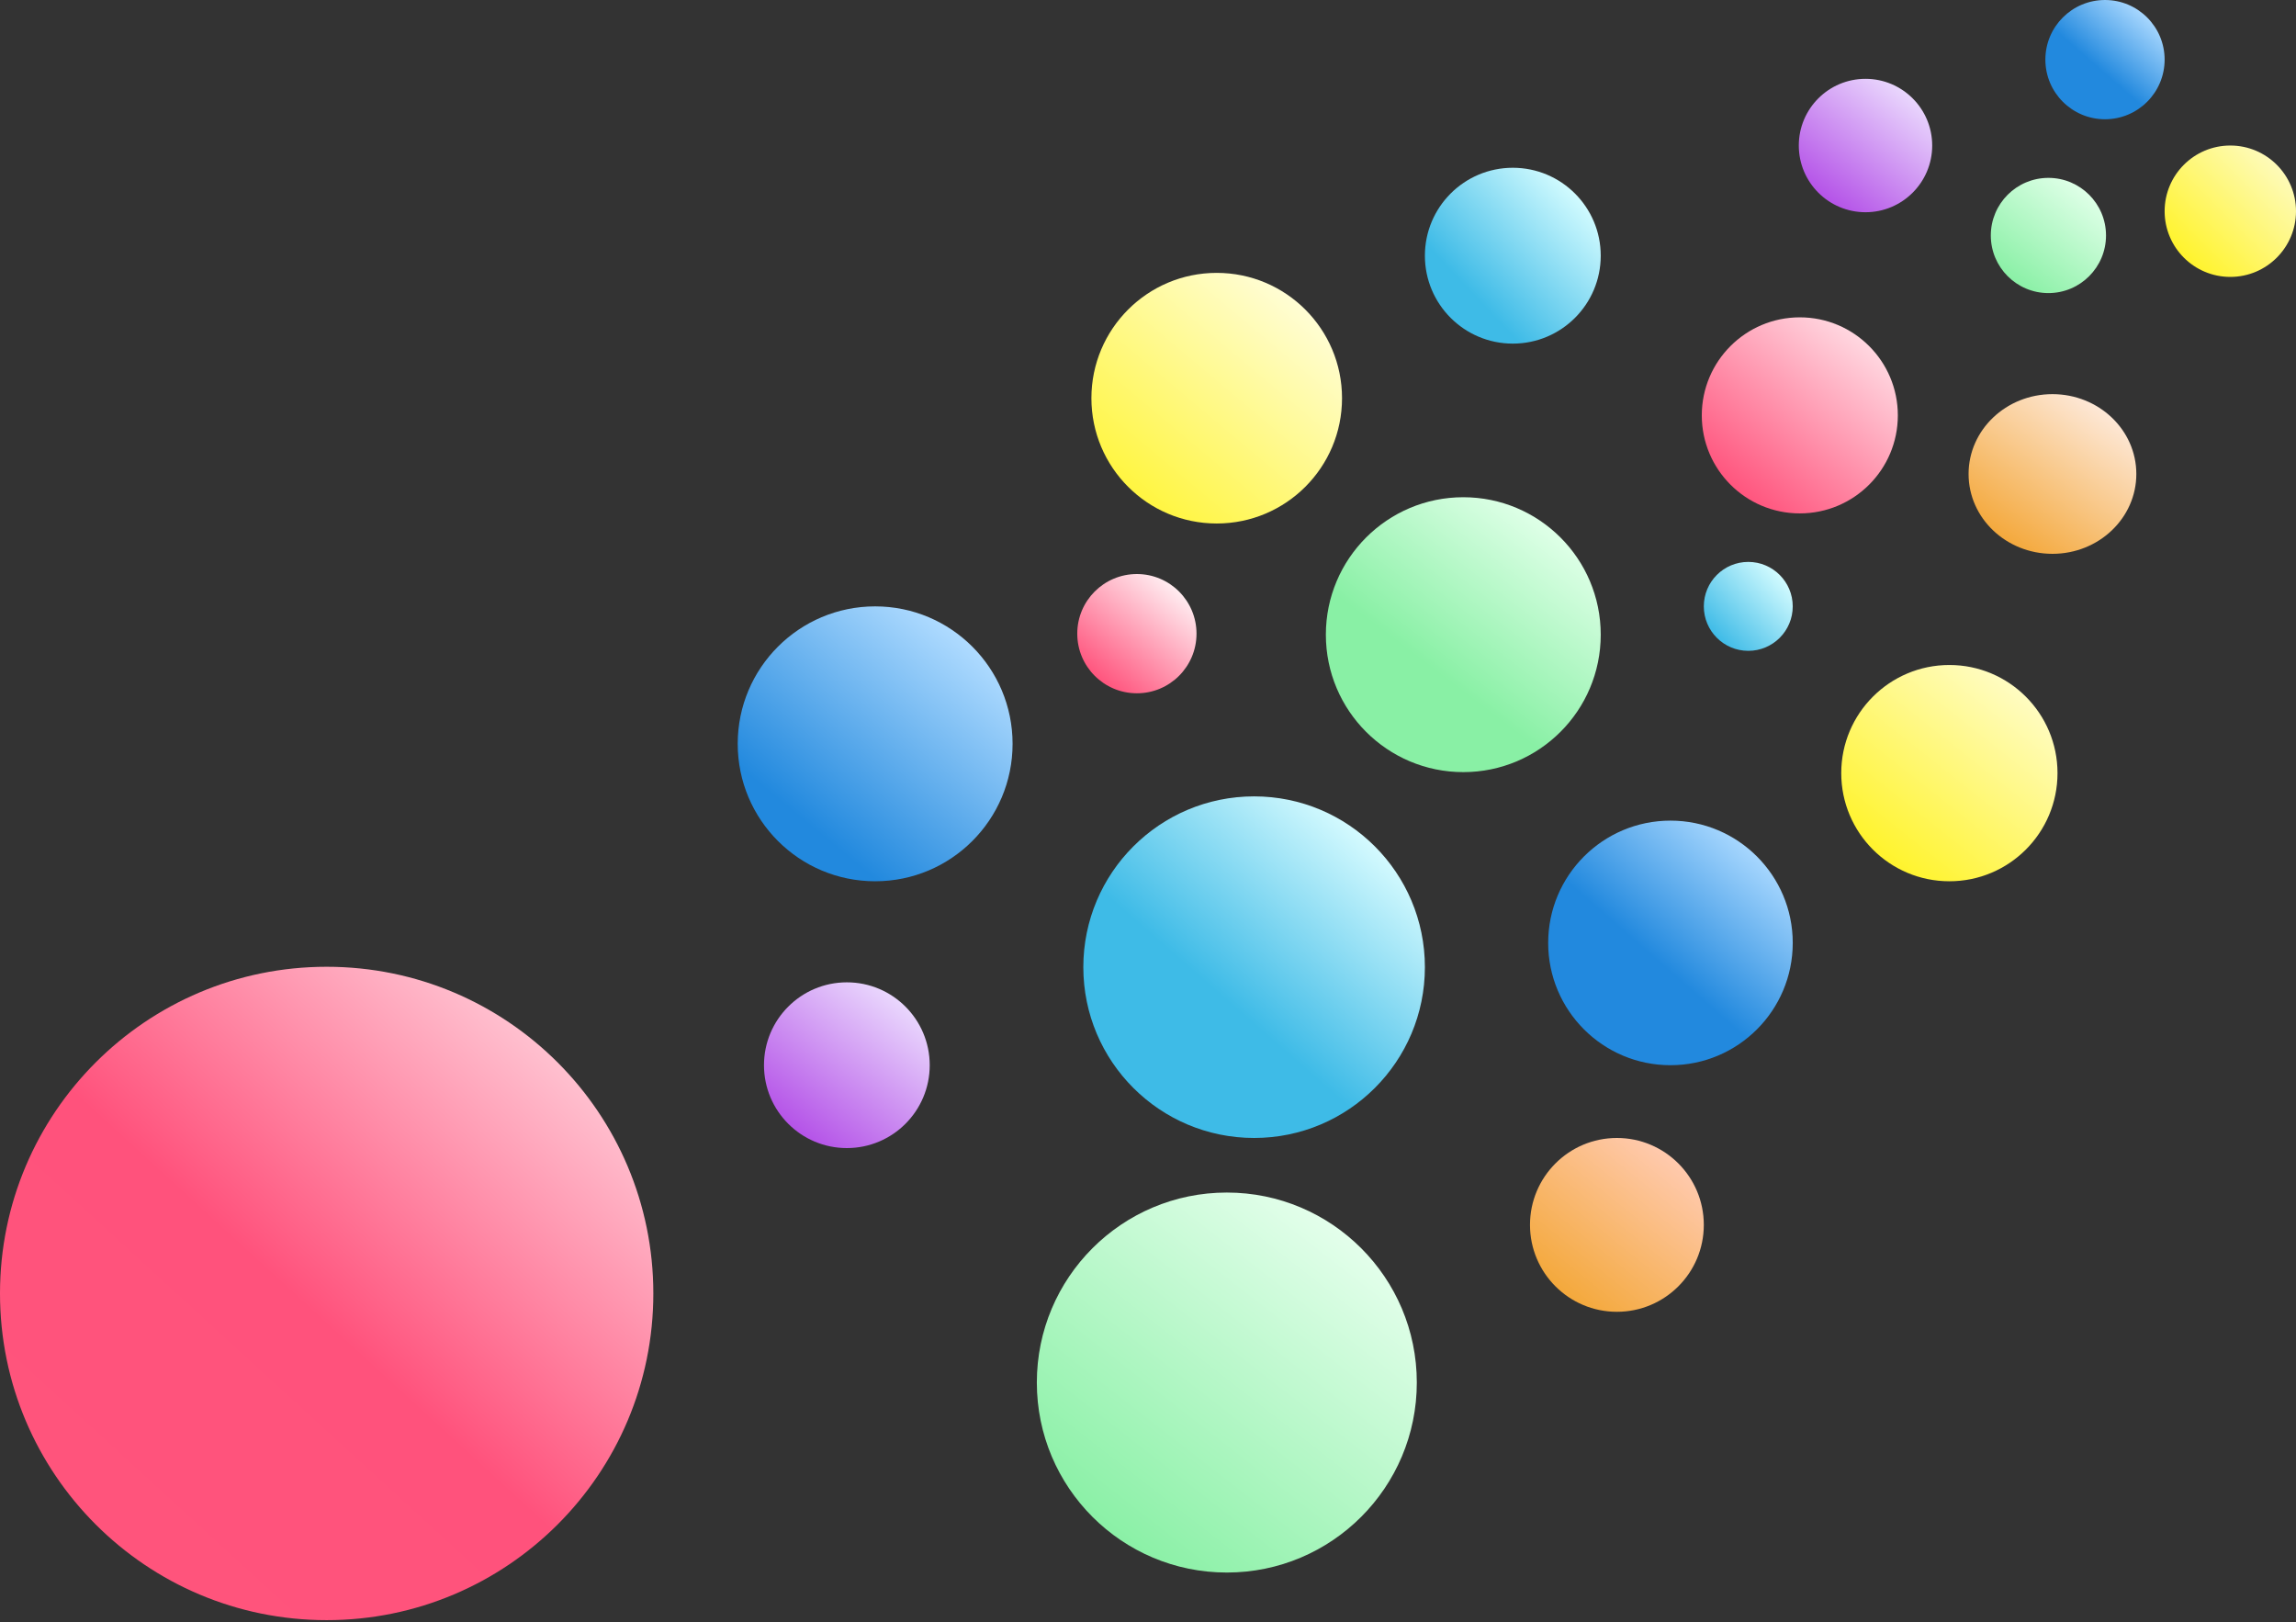
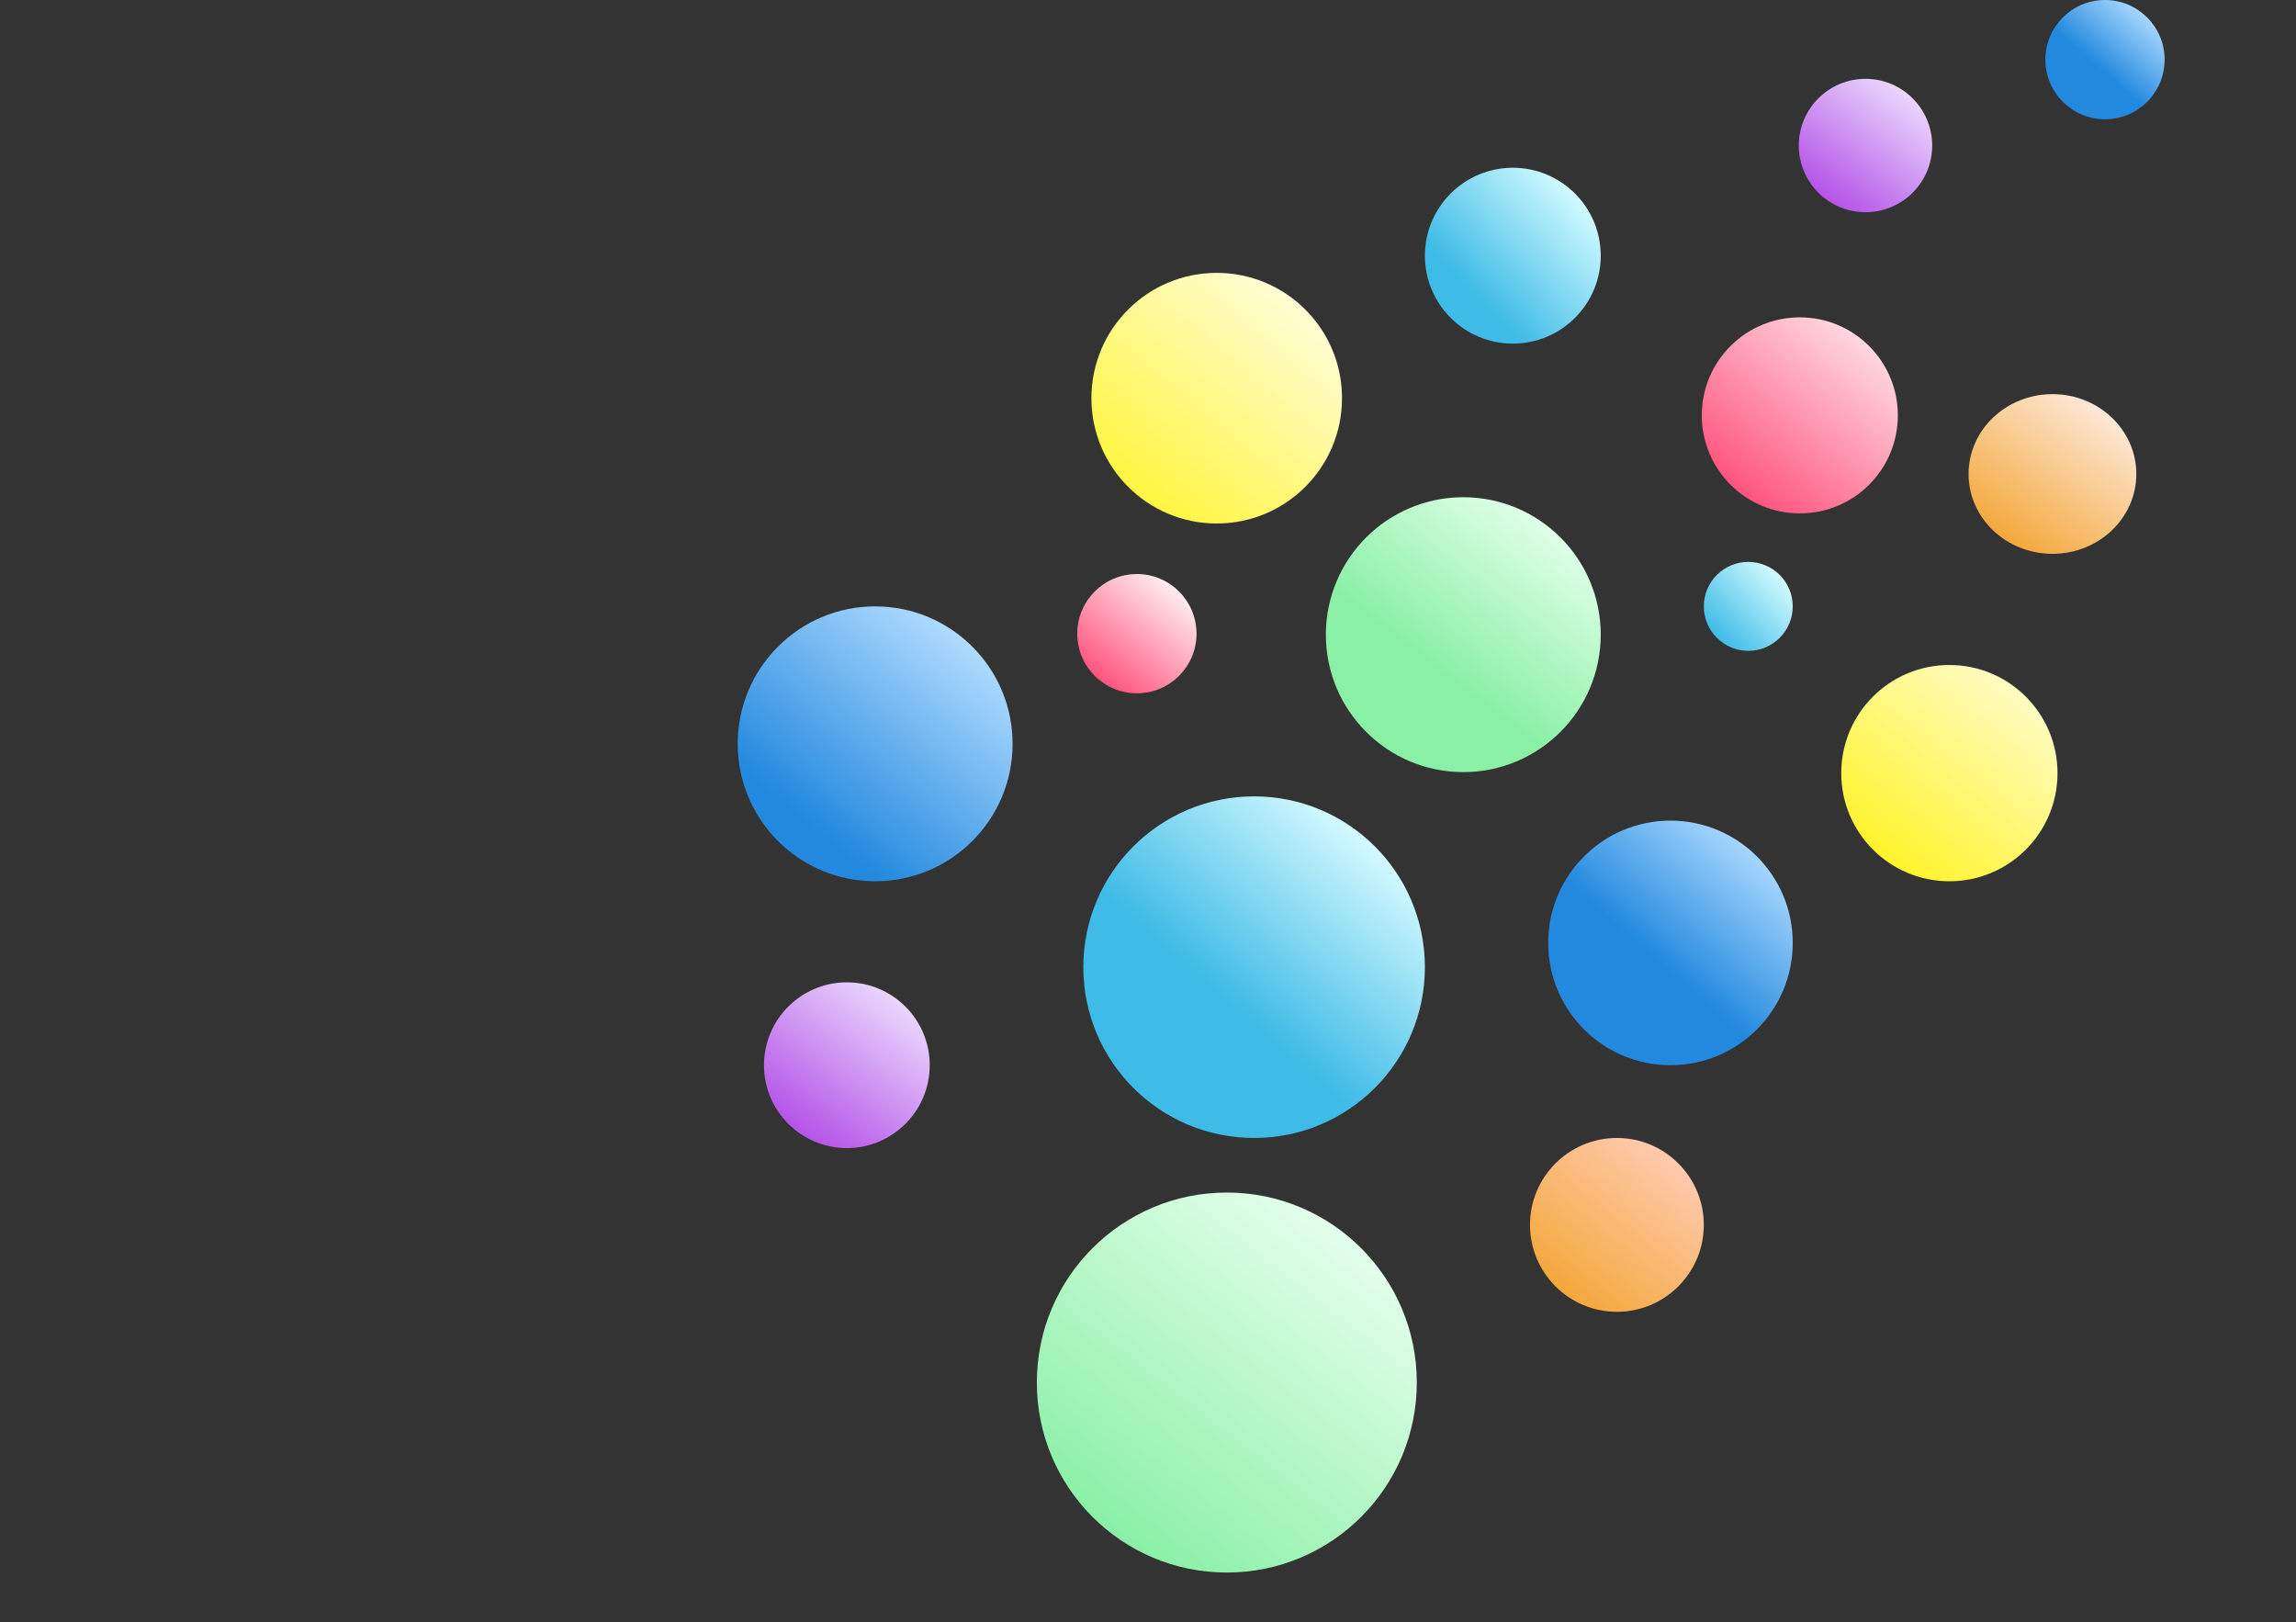
<svg xmlns="http://www.w3.org/2000/svg" width="1107" height="782" viewBox="0 0 1107 782" fill="none">
  <rect x="0" y="0" width="1107" height="782" fill="#333333" stroke="none" />
  <circle cx="604.66" cy="466.285" r="82.343" fill="url(#paint0_linear_649_432)" />
-   <path d="M315 623.592C315 710.577 244.485 781.092 157.5 781.092C70.515 781.092 0 710.577 0 623.592C0 536.607 70.515 466.092 157.5 466.092C244.485 466.092 315 536.607 315 623.592Z" fill="url(#paint1_linear_649_432)" />
  <circle cx="421.946" cy="358.606" r="66.264" fill="url(#paint2_linear_649_432)" />
  <circle cx="705.518" cy="305.984" r="66.264" fill="url(#paint3_linear_649_432)" />
-   <circle cx="987.627" cy="113.526" r="27.772" fill="url(#paint4_linear_649_432)" />
  <circle cx="729.392" cy="123.271" r="42.389" fill="url(#paint5_linear_649_432)" />
  <circle cx="842.918" cy="292.341" r="21.438" fill="url(#paint6_linear_649_432)" />
  <circle cx="408.304" cy="513.547" r="39.953" fill="url(#paint7_linear_649_432)" />
  <circle cx="899.438" cy="70.162" r="32.158" fill="url(#paint8_linear_649_432)" />
-   <circle cx="1075.33" cy="101.832" r="31.67" fill="url(#paint9_linear_649_432)" />
  <circle cx="1014.91" cy="28.747" r="28.747" fill="url(#paint10_linear_649_432)" />
  <circle cx="867.767" cy="200.254" r="47.262" fill="url(#paint11_linear_649_432)" />
  <circle cx="548.141" cy="305.497" r="28.747" fill="url(#paint12_linear_649_432)" />
  <circle cx="805.401" cy="454.591" r="58.956" fill="url(#paint13_linear_649_432)" />
  <circle cx="586.632" cy="191.971" r="60.417" fill="url(#paint14_linear_649_432)" />
  <ellipse cx="989.576" cy="228.514" rx="40.441" ry="38.492" fill="url(#paint15_linear_649_432)" />
  <circle cx="591.504" cy="666.539" r="91.6" fill="url(#paint16_linear_649_432)" />
  <circle cx="779.577" cy="590.53" r="41.902" fill="url(#paint17_linear_649_432)" />
  <circle cx="939.878" cy="372.736" r="52.134" fill="url(#paint18_linear_649_432)" />
  <defs>
    <linearGradient id="paint0_linear_649_432" x1="544.217" y1="529.794" x2="658.095" y2="399.272" gradientUnits="userSpaceOnUse">
      <stop offset="0.385" stop-color="#3EBBE7" />
      <stop offset="1" stop-color="#D9FCFF" />
    </linearGradient>
    <linearGradient id="paint1_linear_649_432" x1="50.85" y1="745.11" x2="280.051" y2="494.724" gradientUnits="userSpaceOnUse">
      <stop stop-color="#FF547C" />
      <stop offset="0.443" stop-color="#FF527C" />
      <stop offset="1" stop-color="#FFCDD9" />
    </linearGradient>
    <linearGradient id="paint2_linear_649_432" x1="380.4" y1="411.196" x2="465.071" y2="308.645" gradientUnits="userSpaceOnUse">
      <stop offset="0.125" stop-color="#2289DE" />
      <stop offset="1" stop-color="#AFDBFF" />
    </linearGradient>
    <linearGradient id="paint3_linear_649_432" x1="662.103" y1="359.11" x2="742.648" y2="253.43" gradientUnits="userSpaceOnUse">
      <stop offset="0.35" stop-color="#89F0A5" />
      <stop offset="1" stop-color="#DDFFE6" />
    </linearGradient>
    <linearGradient id="paint4_linear_649_432" x1="969.431" y1="135.792" x2="1003.19" y2="91.499" gradientUnits="userSpaceOnUse">
      <stop stop-color="#89F0A5" />
      <stop offset="1" stop-color="#DDFFE6" />
    </linearGradient>
    <linearGradient id="paint5_linear_649_432" x1="698.209" y1="152.505" x2="761.063" y2="93.062" gradientUnits="userSpaceOnUse">
      <stop offset="0.185" stop-color="#3EBBE7" />
      <stop offset="1" stop-color="#D4FCFF" />
    </linearGradient>
    <linearGradient id="paint6_linear_649_432" x1="827.147" y1="307.127" x2="858.935" y2="277.064" gradientUnits="userSpaceOnUse">
      <stop stop-color="#3EBBE7" />
      <stop offset="1" stop-color="#D4FCFF" />
    </linearGradient>
    <linearGradient id="paint7_linear_649_432" x1="382.556" y1="543.29" x2="433.164" y2="477.589" gradientUnits="userSpaceOnUse">
      <stop stop-color="#B554E8" />
      <stop offset="1" stop-color="#ECDDFE" />
    </linearGradient>
    <linearGradient id="paint8_linear_649_432" x1="878.714" y1="94.102" x2="919.447" y2="41.22" gradientUnits="userSpaceOnUse">
      <stop stop-color="#B554E8" />
      <stop offset="1" stop-color="#ECDDFE" />
    </linearGradient>
    <linearGradient id="paint9_linear_649_432" x1="1051.97" y1="125.189" x2="1100.67" y2="76.1" gradientUnits="userSpaceOnUse">
      <stop stop-color="#FFF329" />
      <stop offset="1" stop-color="#FEFBC3" />
    </linearGradient>
    <linearGradient id="paint10_linear_649_432" x1="993.811" y1="50.919" x2="1033.57" y2="5.352" gradientUnits="userSpaceOnUse">
      <stop offset="0.42" stop-color="#2289DE" />
      <stop offset="1" stop-color="#ABD9FF" />
    </linearGradient>
    <linearGradient id="paint11_linear_649_432" x1="838.135" y1="237.764" x2="898.525" y2="164.62" gradientUnits="userSpaceOnUse">
      <stop stop-color="#FF547D" />
      <stop offset="1" stop-color="#FFD7E0" />
    </linearGradient>
    <linearGradient id="paint12_linear_649_432" x1="530.117" y1="328.312" x2="566.849" y2="283.823" gradientUnits="userSpaceOnUse">
      <stop stop-color="#FF547D" />
      <stop offset="1" stop-color="#FFECF0" />
    </linearGradient>
    <linearGradient id="paint13_linear_649_432" x1="762.125" y1="500.062" x2="843.659" y2="406.611" gradientUnits="userSpaceOnUse">
      <stop offset="0.42" stop-color="#2289DE" />
      <stop offset="1" stop-color="#ABD9FF" />
    </linearGradient>
    <linearGradient id="paint14_linear_649_432" x1="544.623" y1="238.228" x2="623.449" y2="144.298" gradientUnits="userSpaceOnUse">
      <stop stop-color="#FFF53E" />
      <stop offset="1" stop-color="#FFFDD4" />
    </linearGradient>
    <linearGradient id="paint15_linear_649_432" x1="963.641" y1="257.801" x2="1013.08" y2="187.685" gradientUnits="userSpaceOnUse">
      <stop stop-color="#F4A93D" />
      <stop offset="1" stop-color="#FEEEE6" />
    </linearGradient>
    <linearGradient id="paint16_linear_649_432" x1="532.549" y1="740.111" x2="649.973" y2="589.068" gradientUnits="userSpaceOnUse">
      <stop stop-color="#89F0A5" />
      <stop offset="1" stop-color="#E6FFED" />
    </linearGradient>
    <linearGradient id="paint17_linear_649_432" x1="752.464" y1="624.422" x2="806.383" y2="557.255" gradientUnits="userSpaceOnUse">
      <stop offset="0.03" stop-color="#F4A93D" />
      <stop offset="1" stop-color="#FFCAAF" />
    </linearGradient>
    <linearGradient id="paint18_linear_649_432" x1="907.379" y1="416.068" x2="974.409" y2="331.434" gradientUnits="userSpaceOnUse">
      <stop stop-color="#FFF329" />
      <stop offset="1" stop-color="#FFFCC4" />
    </linearGradient>
  </defs>
</svg>